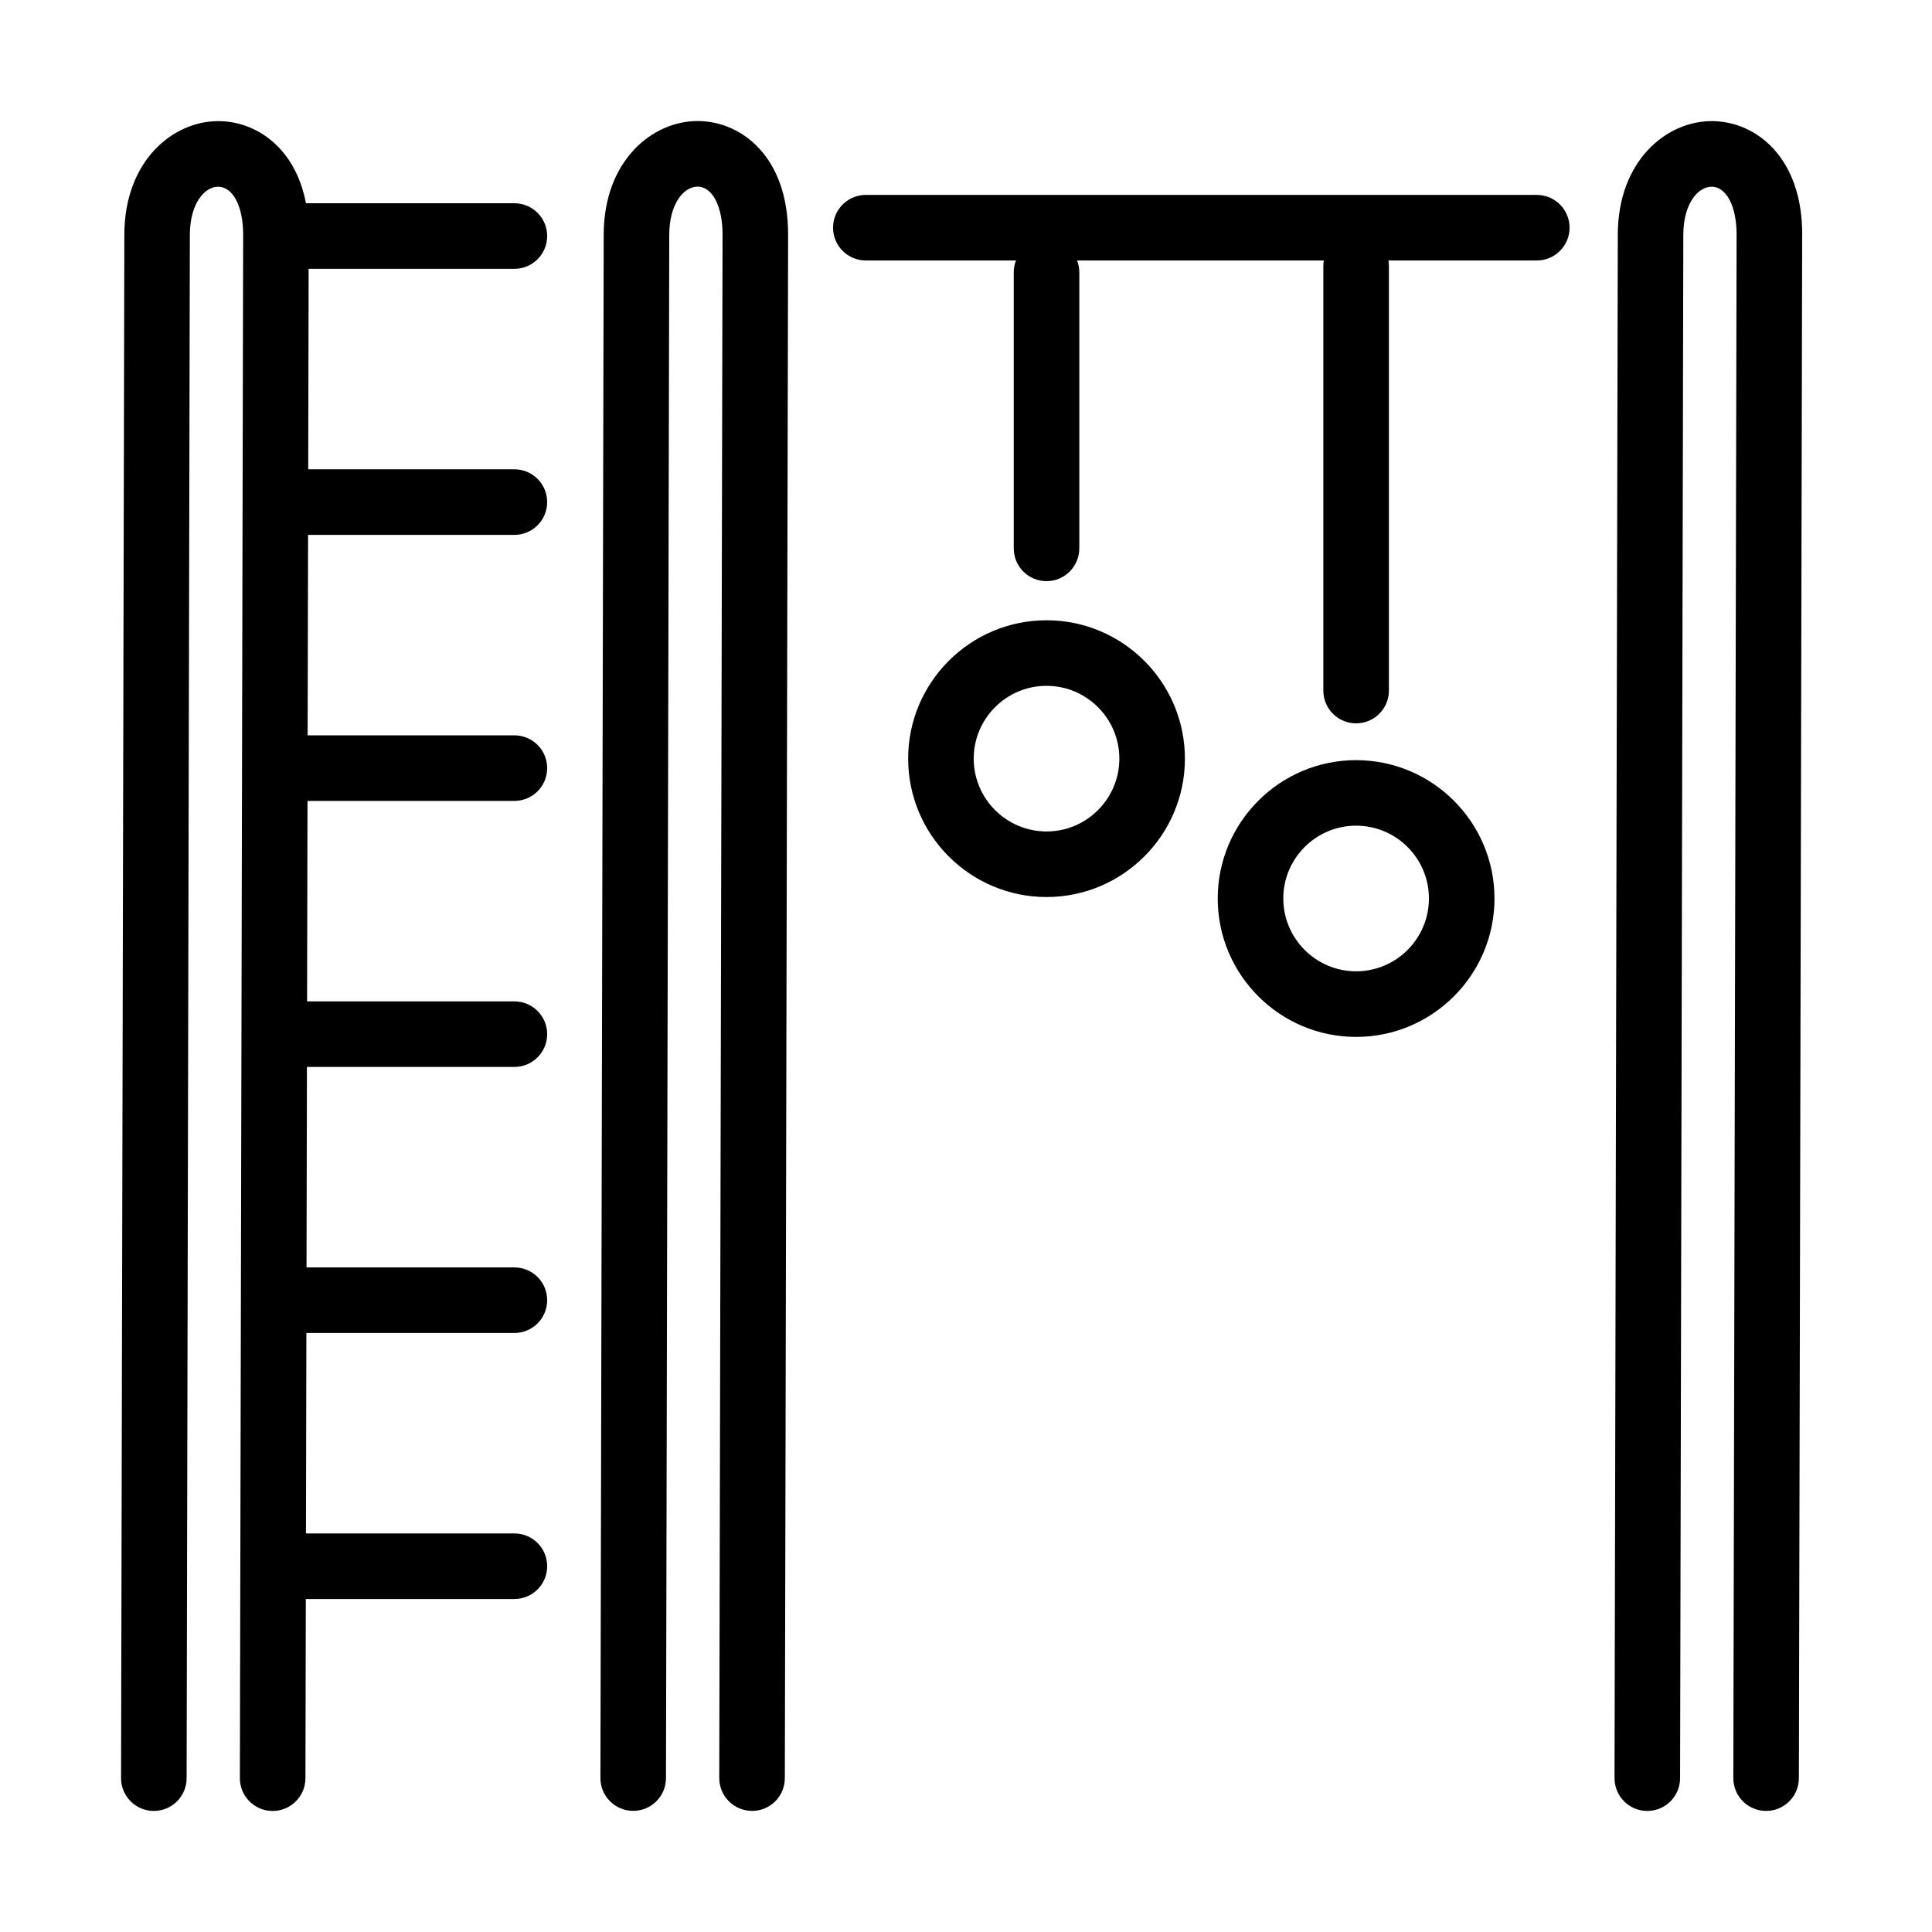
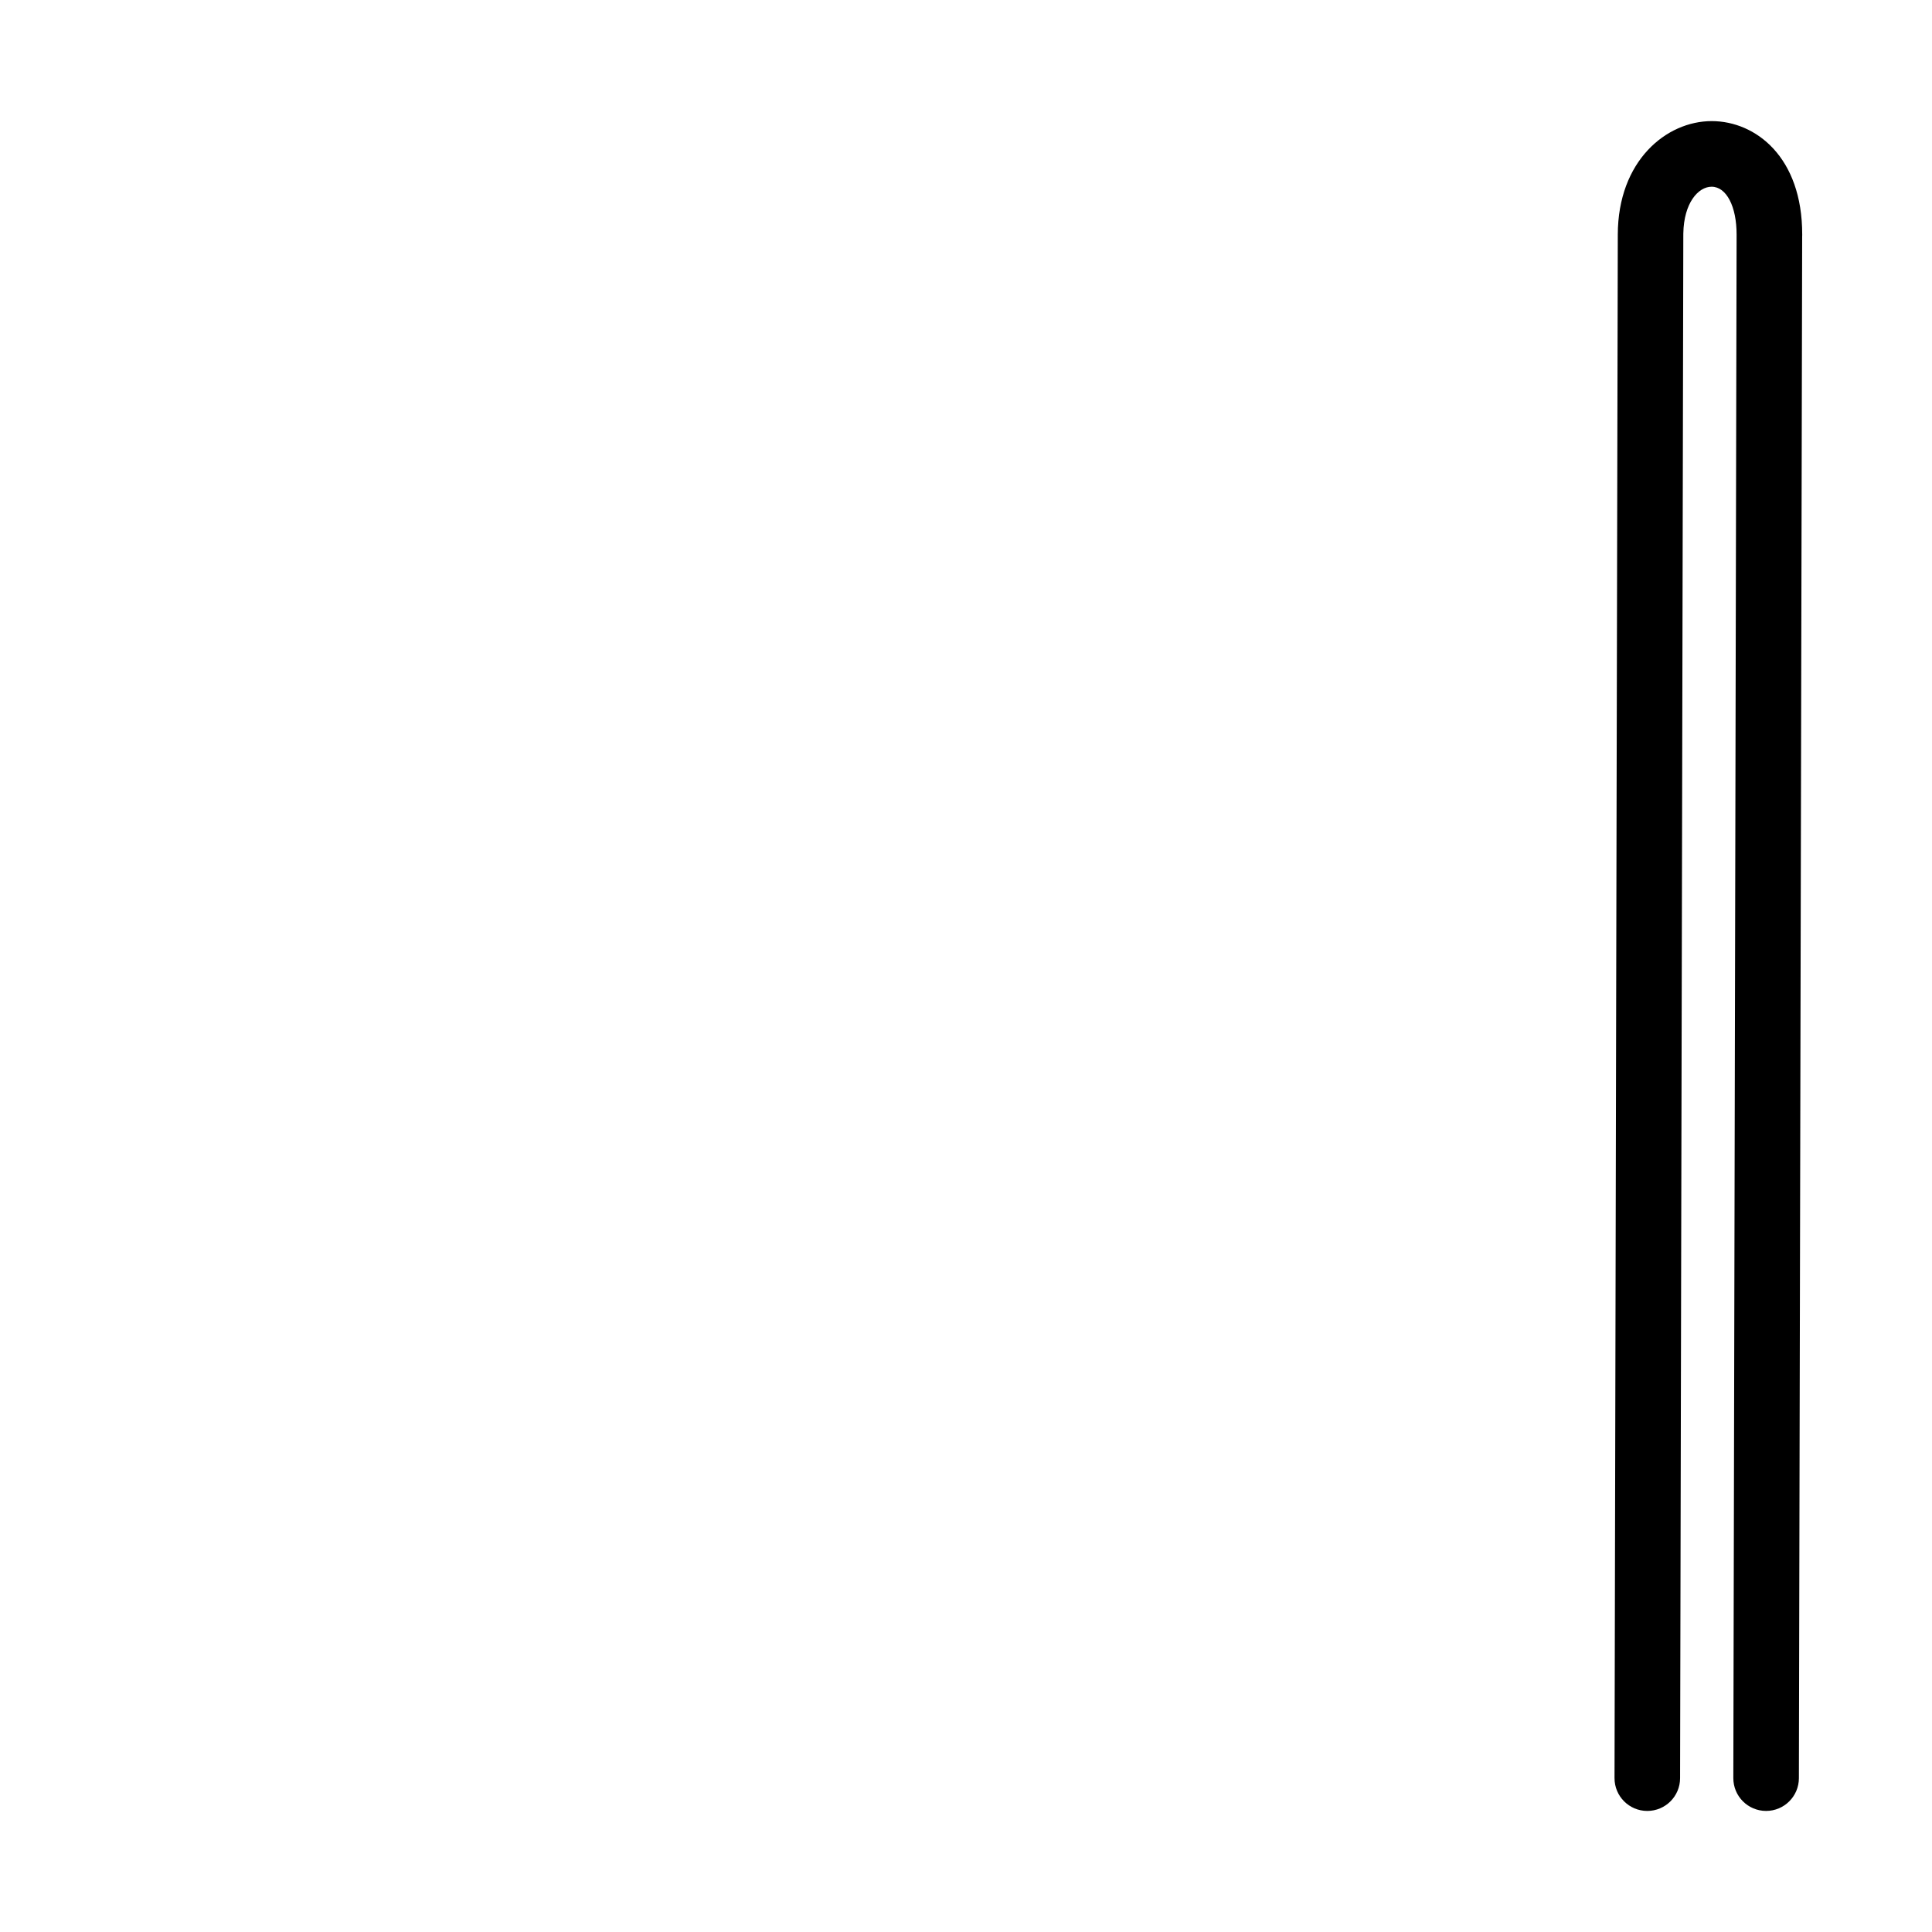
<svg xmlns="http://www.w3.org/2000/svg" fill="#000000" width="800px" height="800px" version="1.1" viewBox="144 144 512 512">
  <g>
-     <path d="m343.29 623.91h0.023c4.793 0 8.676-3.883 8.676-8.688l0.867-409.04c0.039-20.652-12.383-30.086-23.938-30.109h-0.051c-12.035 0-24.844 10.527-24.879 30.07l-0.871 409.04c-0.012 4.801 3.859 8.699 8.664 8.711h0.023c4.789 0 8.676-3.871 8.688-8.664l0.867-409.04c0.023-8.277 3.887-12.734 7.508-12.734 3.922 0.012 6.629 5.227 6.617 12.695l-0.871 409.04c0 4.805 3.871 8.699 8.676 8.711z" />
-     <path d="m201.82 193.48c-3.562 0-7.356 4.312-7.504 12.336l-0.004 0.398-0.855 409.04c-0.012 4.781-3.894 8.664-8.688 8.664h-0.023c-4.805-0.012-8.676-3.91-8.664-8.711l0.871-409.04c0.035-19.543 12.844-30.07 24.883-30.07h0.047c9.867 0.023 20.367 6.902 23.199 21.77h55.234c4.801 0 8.688 3.887 8.688 8.688s-3.887 8.688-8.688 8.688h-54.523l-0.113 53.129h54.637c4.801 0 8.688 3.887 8.688 8.688 0 4.801-3.887 8.688-8.688 8.688h-54.676l-0.113 53.125h54.789c4.801 0 8.688 3.883 8.688 8.688 0 4.801-3.887 8.688-8.688 8.688h-54.824l-0.113 53.129h54.938c4.801 0 8.688 3.883 8.688 8.684 0 4.805-3.887 8.688-8.688 8.688h-54.977l-0.109 53.129h55.086c4.801 0 8.688 3.887 8.688 8.688 0 4.801-3.887 8.688-8.688 8.688h-55.125l-0.109 53.125h55.234c4.801 0 8.688 3.887 8.688 8.688 0 4.801-3.887 8.688-8.688 8.688h-55.273l-0.102 47.504c-0.012 4.781-3.894 8.664-8.688 8.664h-0.023c-4.805-0.012-8.676-3.91-8.664-8.711l0.871-409.02c0.012-7.473-2.695-12.688-6.617-12.699z" />
-     <path d="m373.45 213.03h39.797c-0.383 0.977-0.594 2.043-0.594 3.16v73.133c0 4.805 3.887 8.688 8.688 8.688 4.793 0 8.688-3.898 8.688-8.688v-73.133c0-1.117-0.211-2.184-0.594-3.16h65.387c-0.082 0.48-0.125 0.973-0.125 1.477v112.5c0 4.801 3.887 8.688 8.688 8.688 4.805 0 8.688-3.887 8.688-8.688v-112.5c0-0.504-0.043-0.996-0.125-1.477h39.316c4.805 0 8.688-3.887 8.688-8.688s-3.883-8.688-8.688-8.688h-177.81c-4.801 0-8.688 3.887-8.688 8.688s3.887 8.688 8.688 8.688z" />
    <path d="m590.1 205.82c0.145-8.023 3.938-12.336 7.504-12.336 3.922 0.012 6.625 5.227 6.613 12.699l-0.867 409.02c-0.012 4.801 3.859 8.699 8.664 8.711h0.023c4.789 0 8.676-3.883 8.688-8.664l0.867-408.59 0.012-0.324v-0.133c0.039-20.652-12.383-30.082-23.938-30.109h-0.051c-12.039 0-24.844 10.527-24.883 30.07l-0.867 409.04c-0.012 4.801 3.859 8.699 8.66 8.711h0.027c4.789 0 8.676-3.883 8.688-8.664l0.855-409.04z" />
-     <path d="m466.71 382.12c0 20.215 16.457 36.672 36.672 36.672 20.227 0 36.672-16.457 36.672-36.672 0-20.215-16.457-36.672-36.672-36.672-20.215 0-36.672 16.457-36.672 36.672zm17.375-0.016c0-10.633 8.648-19.293 19.297-19.293 10.648 0 19.297 8.66 19.297 19.293 0 10.637-8.66 19.301-19.297 19.301-10.633 0-19.297-8.664-19.297-19.301z" fill-rule="evenodd" />
-     <path d="m384.67 345.05c0 20.215 16.457 36.672 36.672 36.672 20.219 0 36.672-16.457 36.672-36.672s-16.453-36.672-36.672-36.672c-20.215 0-36.672 16.457-36.672 36.672zm17.375 0c0-10.637 8.648-19.297 19.297-19.297 10.637 0 19.297 8.66 19.297 19.297 0 10.633-8.66 19.297-19.297 19.297-10.633 0-19.297-8.664-19.297-19.297z" fill-rule="evenodd" />
  </g>
</svg>